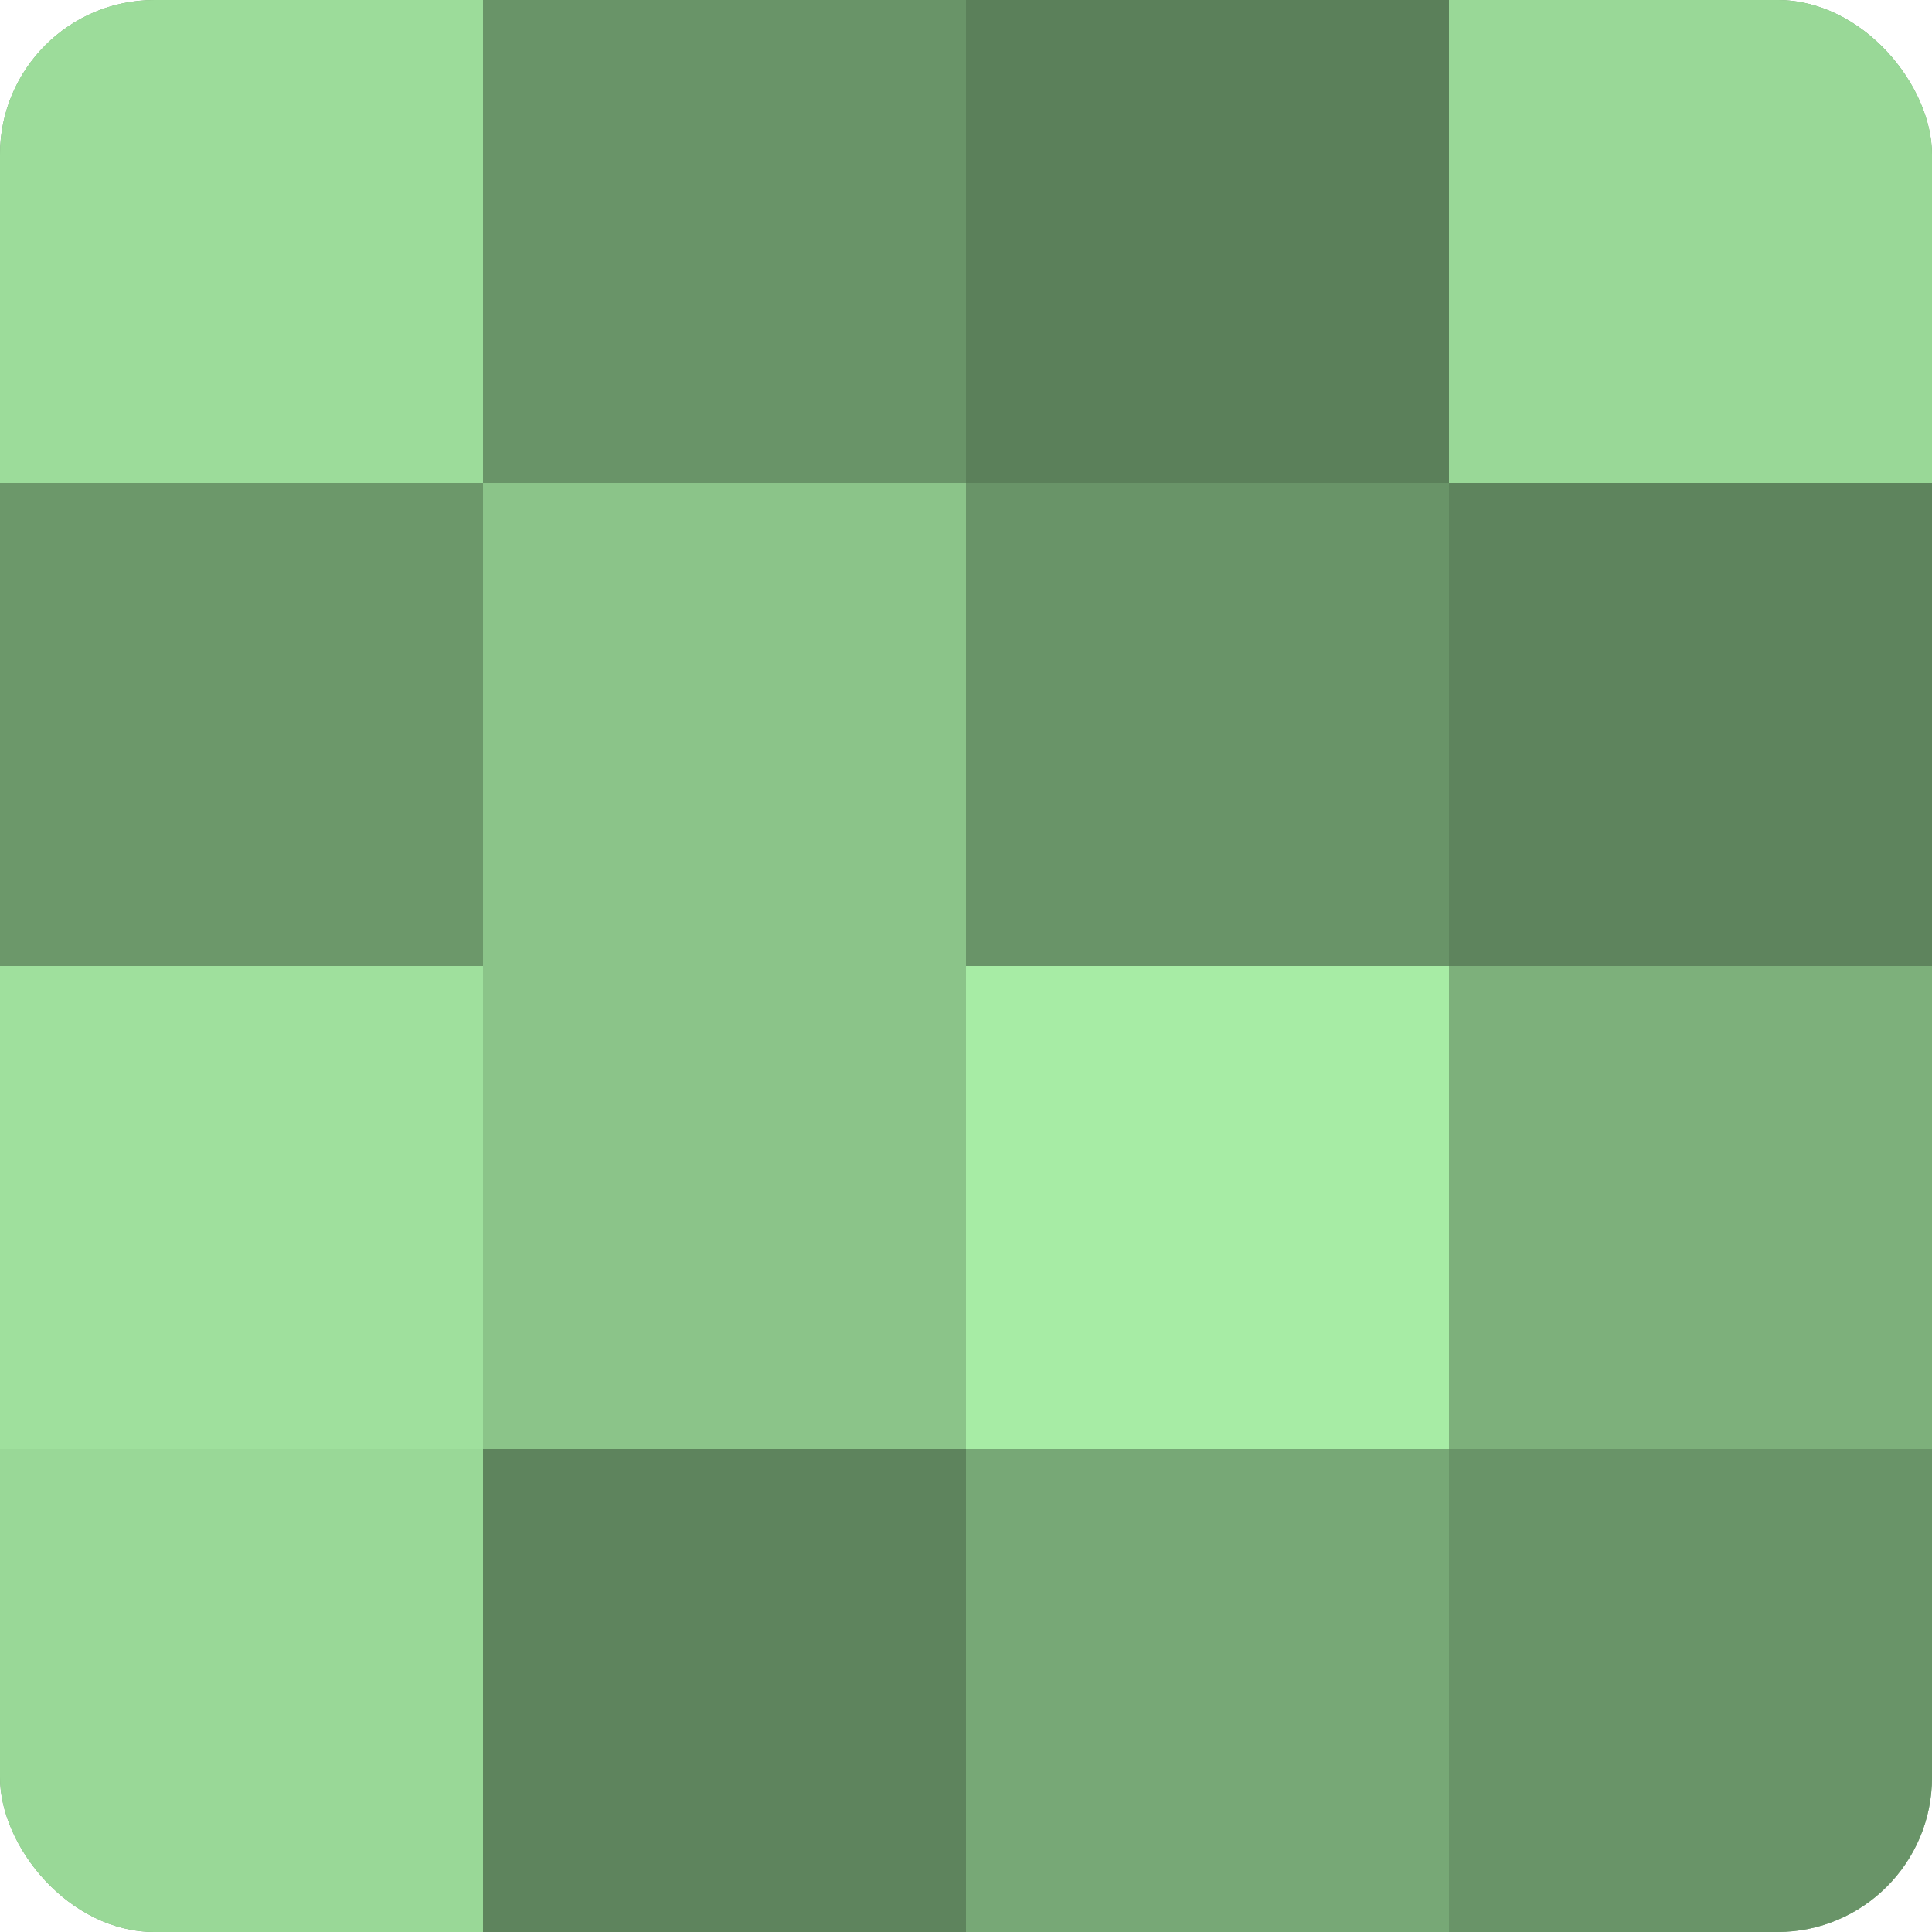
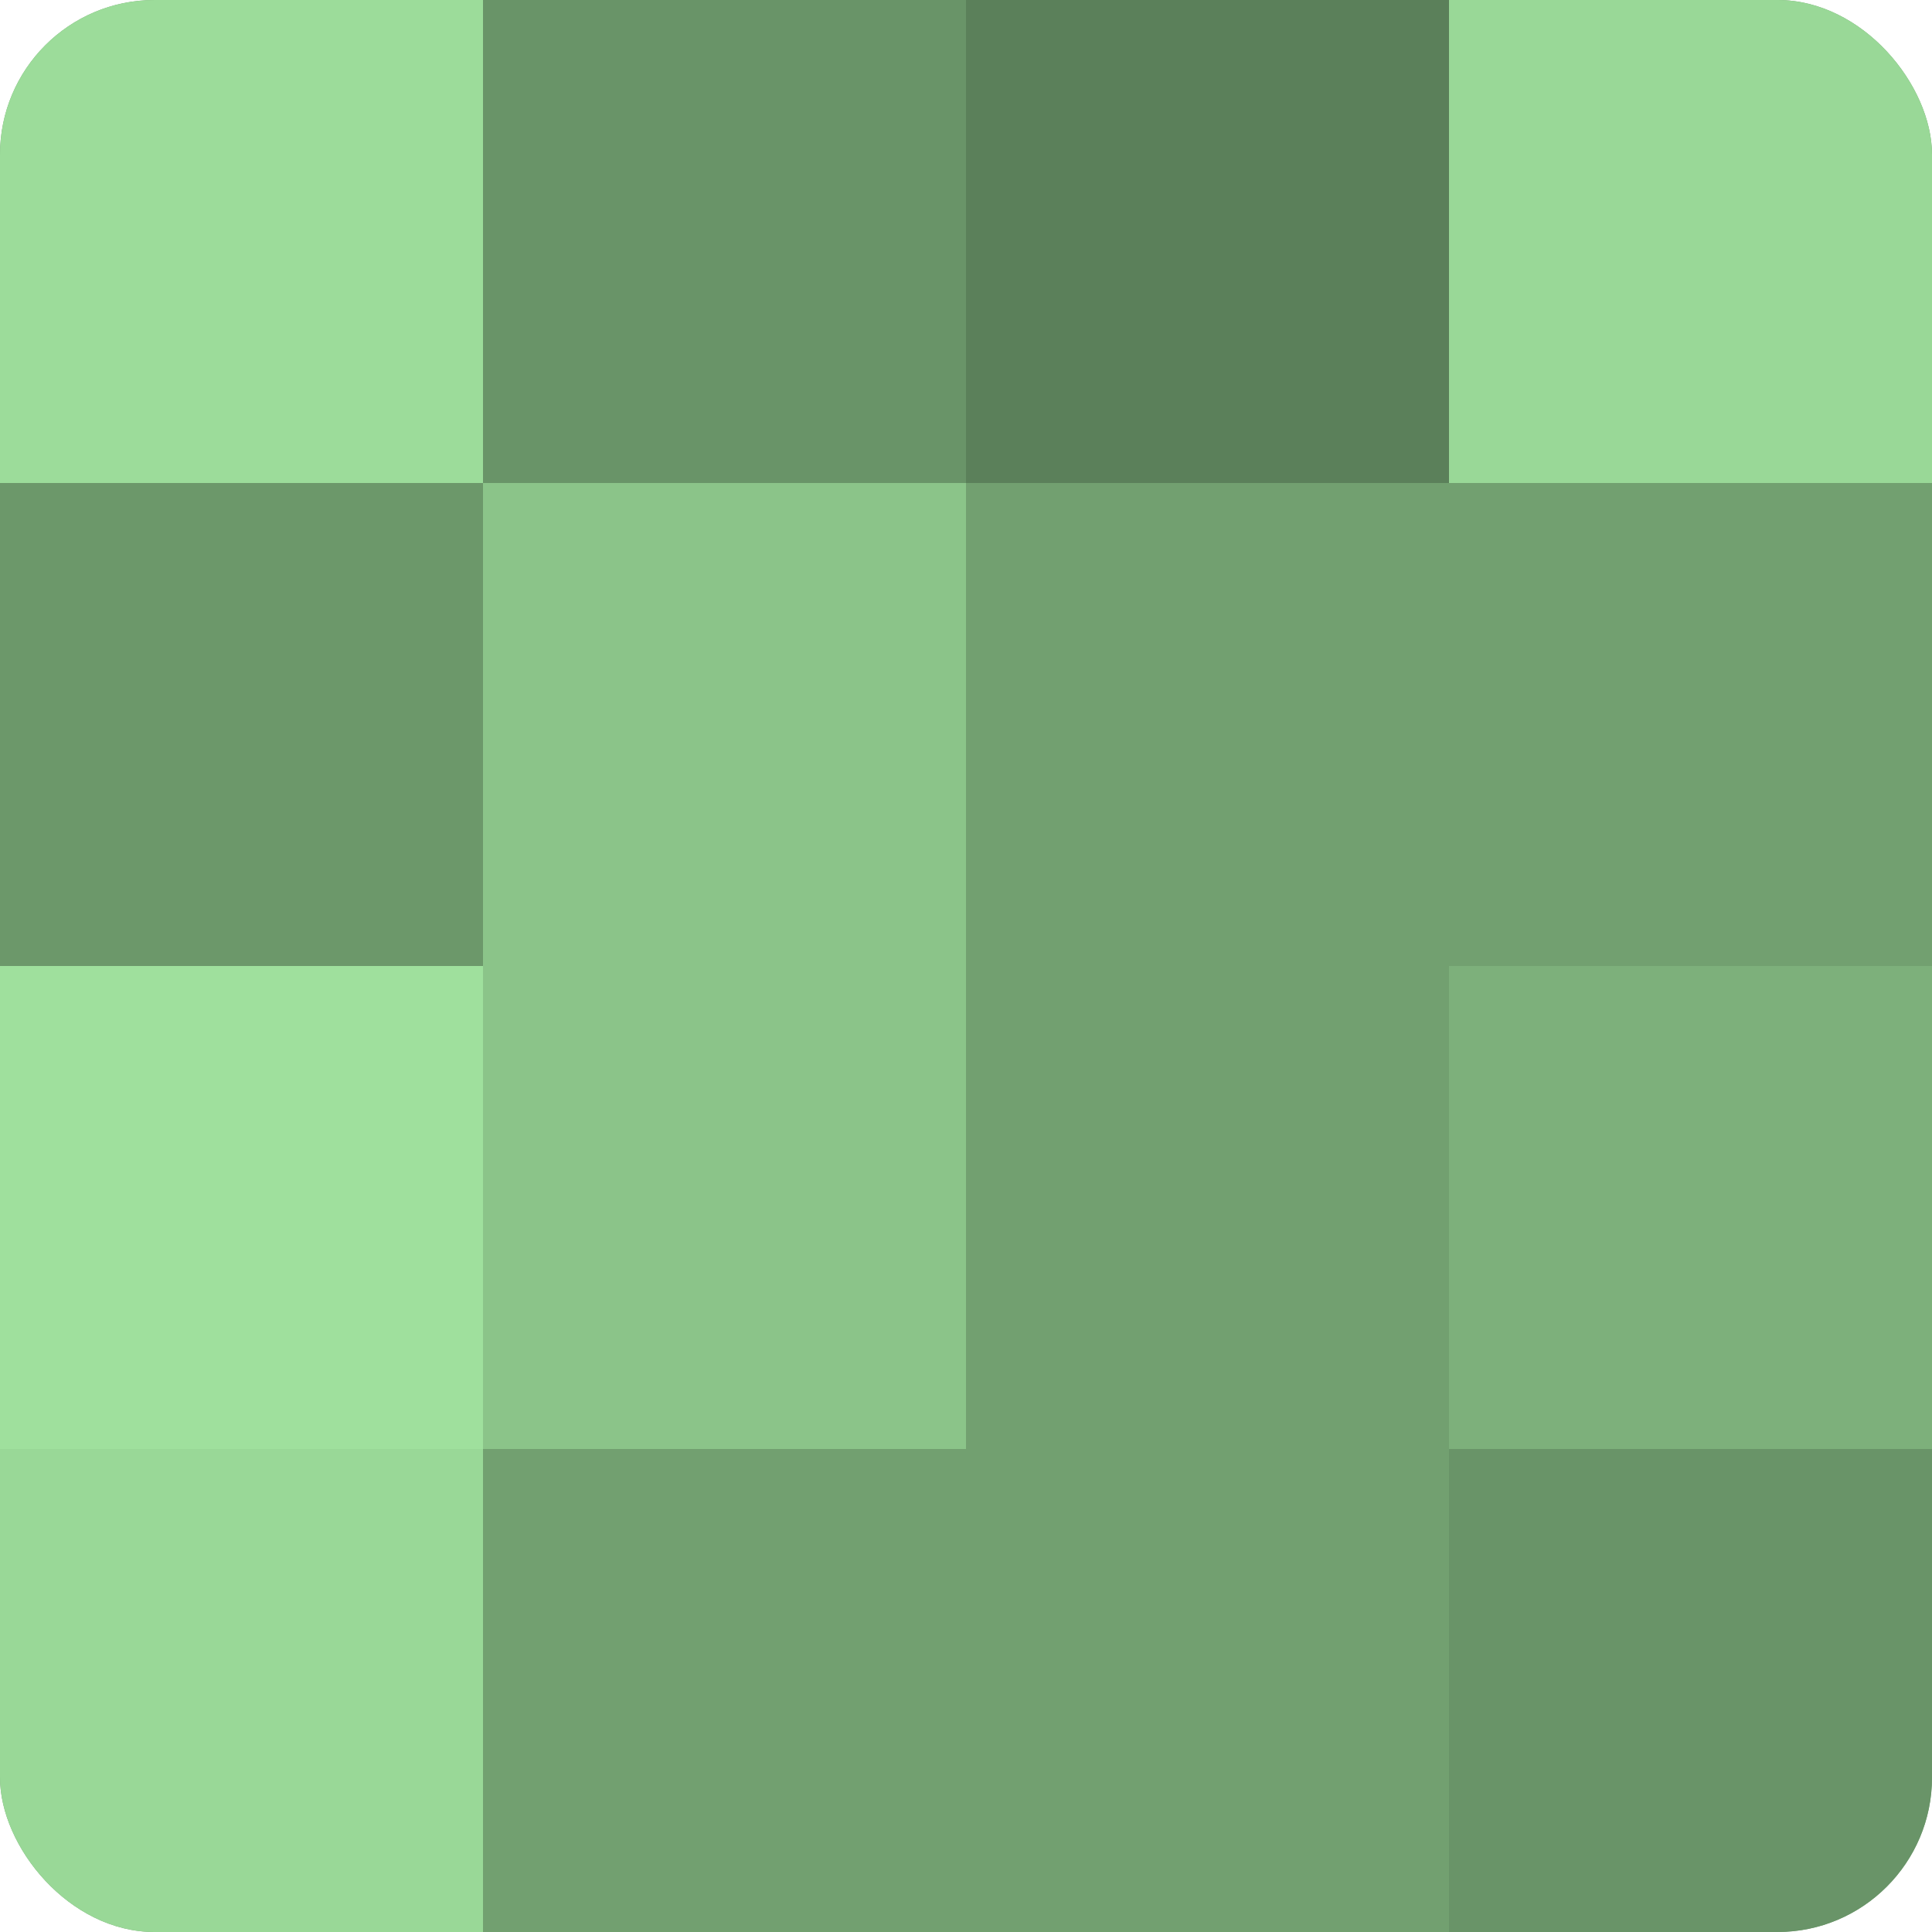
<svg xmlns="http://www.w3.org/2000/svg" width="60" height="60" viewBox="0 0 100 100" preserveAspectRatio="xMidYMid meet">
  <defs>
    <clipPath id="c" width="100" height="100">
      <rect width="100" height="100" rx="8" ry="8" />
    </clipPath>
  </defs>
  <g clip-path="url(#c)">
    <rect width="100" height="100" fill="#72a070" />
    <rect width="25" height="25" fill="#9cdc9a" />
    <rect y="25" width="25" height="25" fill="#6c986a" />
    <rect y="50" width="25" height="25" fill="#9fe09d" />
    <rect y="75" width="25" height="25" fill="#99d897" />
    <rect x="25" width="25" height="25" fill="#699468" />
    <rect x="25" y="25" width="25" height="25" fill="#8bc489" />
    <rect x="25" y="50" width="25" height="25" fill="#8bc489" />
-     <rect x="25" y="75" width="25" height="25" fill="#5e845d" />
    <rect x="50" width="25" height="25" fill="#5b805a" />
-     <rect x="50" y="25" width="25" height="25" fill="#699468" />
-     <rect x="50" y="50" width="25" height="25" fill="#a7eca5" />
-     <rect x="50" y="75" width="25" height="25" fill="#77a876" />
    <rect x="75" width="25" height="25" fill="#99d897" />
-     <rect x="75" y="25" width="25" height="25" fill="#5e845d" />
    <rect x="75" y="50" width="25" height="25" fill="#7db07b" />
    <rect x="75" y="75" width="25" height="25" fill="#699468" />
  </g>
</svg>